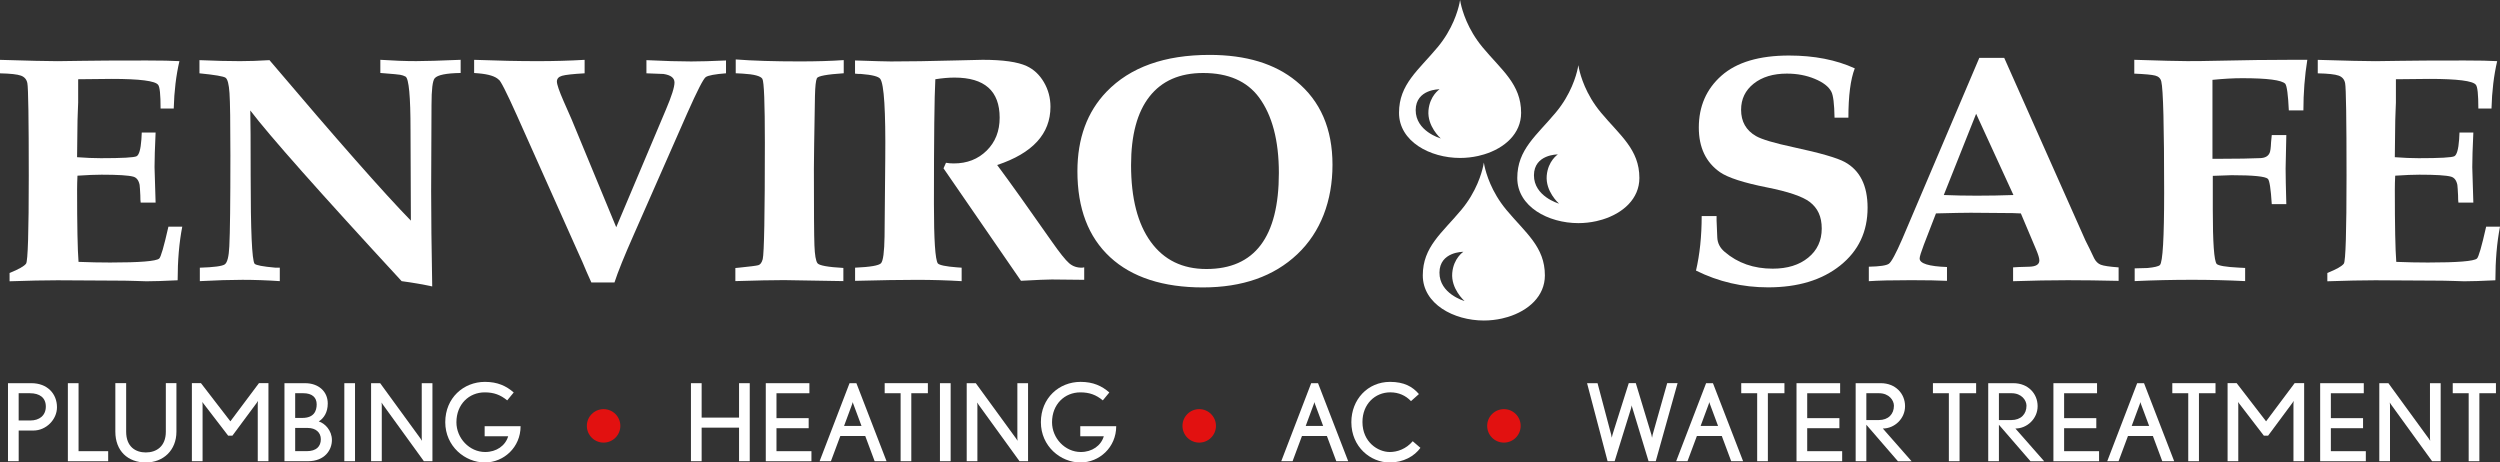
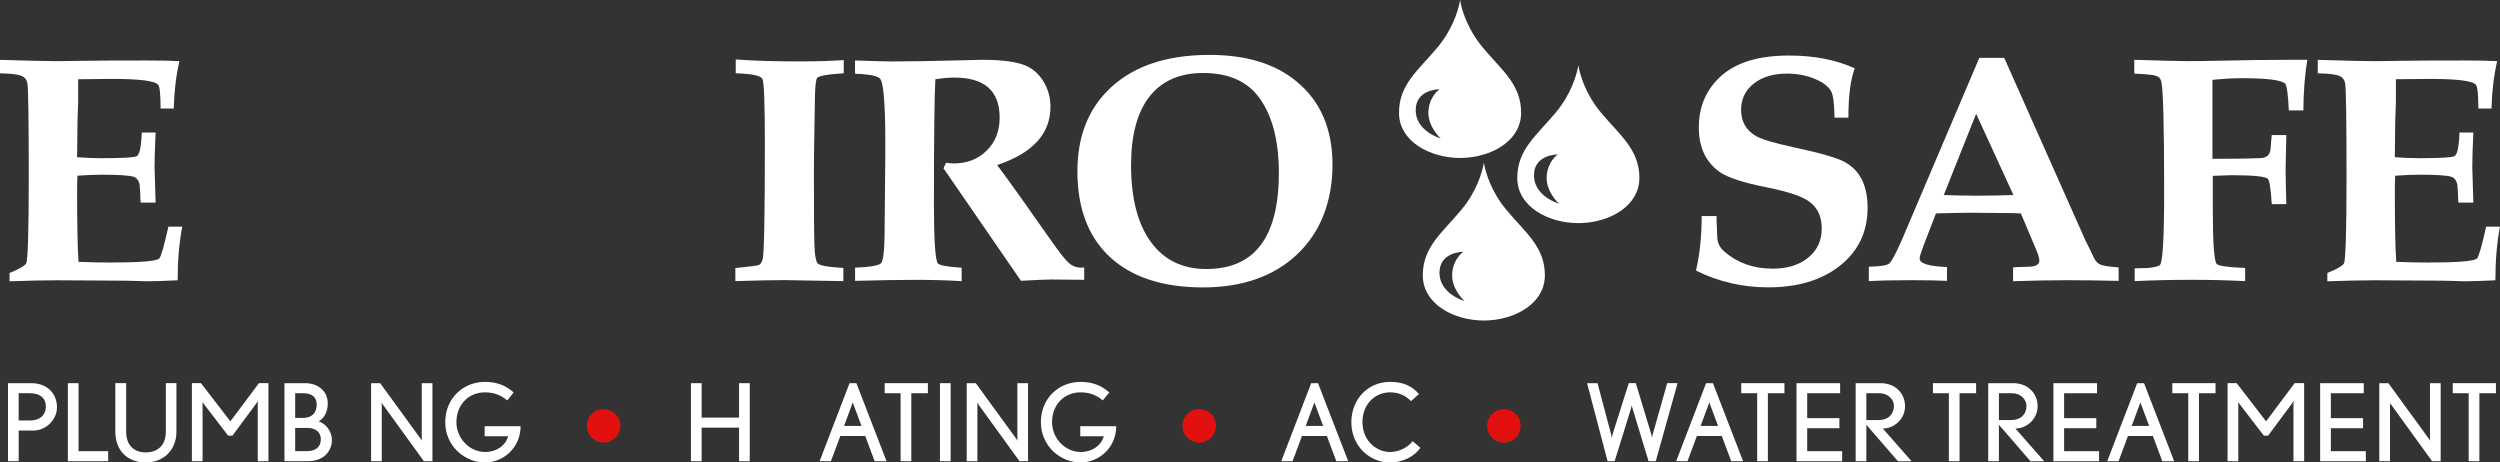
<svg xmlns="http://www.w3.org/2000/svg" width="400px" height="74px" viewBox="0 0 400 74" version="1.1">
  <rect x="0" y="0" width="400" height="74" fill="#333333" stroke="none" />
  <title>logo / envirosafe_white</title>
  <g id="Page-1" stroke="none" stroke-width="1" fill="none" fill-rule="evenodd">
    <g id="EnviroSafe_assets_board" transform="translate(-24, -114)" fill-rule="nonzero">
      <g id="logo-/-envirosafe_white" transform="translate(24, 114)">
        <path d="M237.198,7.544 C234.803,4.664 233.971,1.722 233.714,0.54 C233.652,0.194 233.613,0 233.613,0 C233.613,0 233.574,0.194 233.512,0.54 C233.259,1.722 232.424,4.664 230.029,7.544 C226.938,11.26 223.843,13.472 223.843,18.05 C223.843,22.629 228.8,25.272 233.613,25.272 C234.585,25.272 235.565,25.163 236.51,24.953 L236.51,24.953 C236.832,24.883 237.151,24.798 237.462,24.7 C240.751,23.694 243.379,21.385 243.379,18.05 C243.379,13.472 240.288,11.26 237.194,7.544 L237.198,7.544 Z M230.53,22.155 C230.414,22.123 226.495,20.977 226.51,17.607 C226.53,14.241 230.332,14.28 230.332,14.28 C230.332,14.28 228.761,15.298 228.555,17.669 C228.341,20.188 230.425,22.065 230.526,22.155 L230.53,22.155 Z" id="Shape" fill="#FFFFFF" />
        <path d="M256.119,17.972 C253.724,15.092 252.892,12.15 252.636,10.968 C252.574,10.623 252.535,10.428 252.535,10.428 C252.535,10.428 252.496,10.623 252.434,10.968 C252.181,12.15 251.345,15.092 248.95,17.972 C245.86,21.688 242.765,23.9 242.765,28.478 C242.765,33.057 247.722,35.7 252.535,35.7 C253.507,35.7 254.486,35.591 255.431,35.381 L255.431,35.381 C255.754,35.311 256.073,35.226 256.384,35.129 C259.673,34.122 262.301,31.813 262.301,28.478 C262.301,23.9 259.21,21.688 256.115,17.972 L256.119,17.972 Z M249.452,32.583 C249.335,32.552 245.416,31.405 245.432,28.035 C245.451,24.669 249.254,24.708 249.254,24.708 C249.254,24.708 247.683,25.726 247.477,28.097 C247.263,30.616 249.347,32.493 249.448,32.583 L249.452,32.583 Z" id="Shape" fill="#FFFFFF" />
        <path d="M241,33.554 C238.605,30.674 237.773,27.732 237.517,26.55 C237.454,26.205 237.415,26.01 237.415,26.01 C237.415,26.01 237.377,26.205 237.314,26.55 C237.062,27.732 236.226,30.674 233.831,33.554 C230.74,37.27 227.646,39.482 227.646,44.06 C227.646,48.639 232.602,51.282 237.415,51.282 C238.387,51.282 239.367,51.173 240.312,50.963 L240.312,50.963 C240.634,50.893 240.953,50.808 241.264,50.711 C244.553,49.704 247.181,47.395 247.181,44.06 C247.181,39.482 244.091,37.27 240.996,33.554 L241,33.554 Z M234.332,48.165 C234.216,48.134 230.297,46.987 230.313,43.617 C230.332,40.251 234.134,40.29 234.134,40.29 C234.134,40.29 232.564,41.308 232.358,43.679 C232.144,46.198 234.228,48.075 234.329,48.165 L234.332,48.165 Z" id="Shape" fill="#FFFFFF" />
        <g id="Group" transform="translate(0, 8.784)" fill="#FFFFFF">
          <path d="M1.532,36.205 L1.532,34.891 C3.009,34.297 3.892,33.795 4.175,33.391 C4.459,32.987 4.603,28.296 4.603,19.313 C4.603,10.331 4.525,5.263 4.378,4.528 C4.265,3.933 3.923,3.529 3.355,3.319 C2.787,3.109 1.668,2.985 0,2.95 L0,0.793 C4.584,0.933 7.655,1.003 9.21,1.003 C10.081,1.003 11.418,0.987 13.218,0.948 C15.018,0.913 18.439,0.894 23.478,0.894 C25.787,0.894 27.533,0.929 28.707,0.999 C28.174,3.28 27.871,5.807 27.797,8.578 L25.694,8.578 C25.694,6.332 25.562,5.072 25.297,4.788 C24.843,4.159 22.358,3.84 17.849,3.84 C16.371,3.84 14.591,3.86 12.507,3.895 L12.507,7.63 C12.507,7.84 12.487,8.349 12.448,9.157 C12.41,10.071 12.39,10.86 12.39,11.524 L12.332,16.367 C13.696,16.472 14.964,16.526 16.142,16.526 C19.551,16.526 21.456,16.422 21.857,16.212 C22.253,16.002 22.51,15.108 22.623,13.53 C22.623,13.32 22.642,12.951 22.681,12.426 L24.897,12.426 C24.784,14.847 24.726,16.69 24.726,17.953 C24.726,18.303 24.784,20.199 24.897,23.635 L22.51,23.635 C22.471,23.425 22.452,23.041 22.452,22.477 C22.413,21.634 22.374,21.074 22.339,20.794 C22.187,20.056 21.845,19.62 21.316,19.48 C20.558,19.271 18.871,19.166 16.258,19.166 C15.271,19.166 13.984,19.22 12.394,19.325 C12.355,20.133 12.336,20.868 12.336,21.537 C12.336,27.289 12.41,31.148 12.565,33.115 C14.346,33.185 16.033,33.22 17.623,33.22 C22.358,33.22 24.975,33.01 25.468,32.587 C25.733,32.377 26.227,30.674 26.946,27.483 L29.162,27.483 C28.668,30.01 28.423,32.87 28.423,36.061 C26.262,36.166 24.594,36.221 23.42,36.221 C23.381,36.221 22.84,36.201 21.798,36.17 C20.757,36.135 19.722,36.116 18.7,36.116 L9.206,36.061 C7.122,36.061 4.564,36.116 1.532,36.221 L1.532,36.205 Z" id="Path" />
-           <path d="M31.973,36.205 L31.973,34.048 C34.208,33.978 35.534,33.803 35.954,33.523 C36.37,33.243 36.615,32.28 36.692,30.628 C36.805,28.451 36.863,23.593 36.863,16.052 C36.863,10.825 36.817,7.509 36.72,6.106 C36.626,4.703 36.416,3.887 36.094,3.657 C35.771,3.428 34.379,3.191 31.914,2.946 L31.914,0.84 C34.379,0.944 36.537,0.999 38.395,0.999 C39.834,0.999 41.408,0.944 43.115,0.84 C53.915,13.573 61.457,22.135 65.741,26.519 L65.683,11.995 C65.683,6.627 65.419,3.786 64.886,3.471 C64.622,3.331 64.338,3.234 64.035,3.183 C63.731,3.129 62.899,3.051 61.535,2.946 C61.422,2.946 61.193,2.931 60.855,2.892 L60.855,0.785 C62.938,0.925 64.851,0.995 66.597,0.995 C68,0.995 70.368,0.925 73.703,0.785 L73.703,2.892 C71.39,2.927 70.01,3.207 69.555,3.735 C69.213,4.12 69.042,5.543 69.042,7.999 L68.984,21.785 C68.984,25.785 69.042,30.873 69.155,37.045 C67.712,36.73 66.084,36.446 64.264,36.201 C51.151,21.991 43.08,12.888 40.047,8.889 C40.086,10.502 40.106,13.977 40.106,19.309 C40.106,28.117 40.312,32.816 40.732,33.411 C40.957,33.655 42.057,33.865 44.028,34.04 L44.767,34.04 L44.767,36.197 C42.683,36.057 40.693,35.987 38.799,35.987 C36.906,35.987 34.593,36.057 31.977,36.197 L31.973,36.205 Z" id="Path" />
-           <path d="M98.313,36.415 L94.619,36.415 C94.087,35.257 93.616,34.168 93.196,33.154 C92.932,32.594 92.648,31.961 92.345,31.261 L82.68,9.631 C81.012,5.912 80.044,4.019 79.78,3.949 C79.247,3.424 78.17,3.09 76.541,2.95 L75.861,2.896 L75.861,0.789 C79.613,0.929 83.003,0.999 86.035,0.999 C88.652,0.999 91.152,0.929 93.539,0.789 L93.539,2.946 C91.68,3.051 90.479,3.183 89.927,3.343 C89.379,3.502 89.103,3.809 89.103,4.264 C89.103,4.719 89.464,5.772 90.184,7.42 C90.561,8.263 90.98,9.208 91.435,10.261 L98.597,27.573 L106.555,8.734 C107.464,6.596 107.919,5.154 107.919,4.419 C107.919,3.685 107.332,3.226 106.158,3.051 C105.248,3.016 104.339,2.981 103.429,2.946 L103.429,0.84 C106.31,0.979 108.697,1.049 110.59,1.049 C111.994,1.049 113.848,0.995 116.161,0.89 L116.161,2.942 C114.381,3.082 113.3,3.284 112.923,3.549 C112.542,3.813 111.558,5.733 109.968,9.313 L101.442,28.677 C99.887,32.186 98.845,34.763 98.317,36.411 L98.313,36.415 Z" id="Path" />
          <path d="M117.658,36.205 L117.658,34.099 L118.226,34.044 C119.967,33.869 121.001,33.737 121.324,33.648 C121.647,33.562 121.884,33.236 122.036,32.676 C122.261,31.728 122.378,25.52 122.378,14.047 C122.378,7.696 122.246,4.295 121.981,3.836 C121.717,3.381 120.655,3.098 118.797,2.993 C118.607,2.993 118.249,2.977 117.716,2.938 L117.716,0.727 C120.446,0.937 123.855,1.042 127.949,1.042 C130.639,1.042 132.987,0.972 134.997,0.832 L134.997,2.938 C132.307,3.113 130.876,3.378 130.705,3.727 C130.534,4.077 130.429,5.026 130.394,6.569 C130.281,12.99 130.223,16.865 130.223,18.198 C130.223,24.864 130.25,28.96 130.309,30.484 C130.367,32.011 130.526,32.956 130.791,33.325 C131.055,33.694 132.439,33.947 134.939,34.087 L134.939,36.193 L125.445,36.034 C123.626,36.034 121.029,36.089 117.658,36.193 L117.658,36.205 Z" id="Path" />
          <path d="M150.96,18.155 L151.357,17.261 C151.734,17.331 152.154,17.366 152.609,17.366 C154.731,17.366 156.485,16.682 157.869,15.314 C159.253,13.946 159.945,12.193 159.945,10.051 C159.945,5.772 157.538,3.63 152.725,3.63 C151.777,3.63 150.754,3.72 149.654,3.895 C149.502,6.666 149.429,13.312 149.429,23.837 C149.429,29.59 149.635,32.765 150.054,33.364 C150.319,33.644 151.341,33.854 153.126,33.994 L153.864,34.044 L153.864,36.201 C151.551,36.061 149.164,35.991 146.703,35.991 C144.242,35.991 140.907,36.042 136.813,36.151 L136.813,34.044 C139.239,33.939 140.623,33.702 140.961,33.333 C141.303,32.964 141.49,31.537 141.529,29.046 L141.641,16.628 C141.715,8.943 141.451,4.684 140.844,3.84 C140.58,3.455 139.558,3.191 137.773,3.051 C137.392,3.051 137.073,3.036 136.805,2.997 L136.805,0.89 C139.95,0.995 141.863,1.049 142.547,1.049 C145.428,1.049 148.838,0.995 152.78,0.89 C155.396,0.82 156.873,0.785 157.216,0.785 C160.474,0.785 162.826,1.119 164.264,1.784 C165.399,2.309 166.321,3.172 167.02,4.361 C167.72,5.554 168.074,6.868 168.074,8.306 C168.074,12.62 165.232,15.726 159.548,17.619 C161.71,20.53 164.626,24.619 168.303,29.881 C169.555,31.669 170.473,32.82 171.06,33.329 C171.647,33.838 172.358,34.075 173.19,34.04 C173.229,34.04 173.322,34.025 173.474,33.99 L173.474,35.987 C171.39,35.953 169.664,35.933 168.3,35.933 C167.541,35.933 165.893,36.003 163.354,36.143 L150.96,18.147 L150.96,18.155 Z" id="Path" />
          <path d="M193.531,0 C199.366,0 203.989,1.403 207.402,4.209 C211.267,7.365 213.199,11.824 213.199,17.576 C213.199,23.328 211.321,28.346 207.569,31.891 C203.818,35.436 198.775,37.204 192.45,37.204 C186.125,37.204 181.098,35.591 177.614,32.361 C174.127,29.135 172.386,24.557 172.386,18.625 C172.386,13.363 173.941,9.118 177.047,5.892 C180.837,1.963 186.331,0 193.531,0 L193.531,0 Z M192.508,2.896 C188.757,2.896 185.895,4.151 183.924,6.658 C181.953,9.165 180.97,12.822 180.97,17.63 C180.97,22.928 182.023,27.025 184.126,29.916 C186.23,32.812 189.196,34.258 193.022,34.258 C200.754,34.258 204.619,29.135 204.619,18.894 C204.619,13.701 203.557,9.666 201.435,6.79 C199.502,4.194 196.524,2.896 192.508,2.896 L192.508,2.896 Z" id="Shape" />
        </g>
        <g id="Group" transform="translate(271.359, 8.885)" fill="#FFFFFF">
          <path d="M0.906,25.684 L3.293,25.684 L3.293,26.368 L3.406,29.104 C3.445,30.017 3.841,30.787 4.599,31.421 C6.683,33.208 9.241,34.102 12.274,34.102 C14.622,34.102 16.519,33.516 17.957,32.338 C19.396,31.164 20.119,29.609 20.119,27.681 C20.119,25.754 19.474,24.401 18.187,23.418 C17.013,22.539 14.738,21.77 11.364,21.101 C7.651,20.363 5.147,19.558 3.861,18.68 C1.586,17.102 0.451,14.715 0.451,11.524 C0.451,8.123 1.664,5.348 4.09,3.21 C6.516,1.073 10.116,0 14.89,0 C18.906,0 22.413,0.684 25.406,2.052 C24.726,3.805 24.384,6.436 24.384,9.946 L22.168,9.946 C22.129,7.735 21.958,6.351 21.655,5.787 C21.239,4.979 20.356,4.295 19.011,3.735 C17.666,3.175 16.177,2.892 14.548,2.892 C12.351,2.892 10.578,3.428 9.233,4.497 C7.888,5.566 7.216,6.961 7.216,8.679 C7.216,10.572 8.013,11.975 9.603,12.888 C10.512,13.413 12.522,14.012 15.629,14.676 C19.874,15.59 22.603,16.379 23.816,17.043 C26.242,18.377 27.455,20.814 27.455,24.358 C27.455,28.183 25.997,31.261 23.078,33.593 C20.158,35.925 16.313,37.091 11.539,37.091 C7.445,37.091 3.6,36.197 0,34.409 C0.606,31.813 0.91,28.902 0.91,25.672 L0.906,25.684 Z" id="Path" />
          <path d="M45.335,0.373 L49.316,0.373 L62.332,29.633 C62.748,30.441 63.203,31.37 63.696,32.423 C63.961,32.948 64.322,33.302 64.777,33.477 C65.232,33.652 66.181,33.791 67.619,33.896 L67.619,36.054 C64.626,35.984 61.916,35.949 59.49,35.949 C56.8,35.949 53.88,36.003 50.735,36.108 L50.735,33.896 L51.586,33.842 L53.347,33.788 C54.409,33.753 54.937,33.418 54.937,32.789 C54.937,32.439 54.766,31.86 54.424,31.051 L51.979,25.264 L50.673,25.21 L43.966,25.155 C42.866,25.155 41.012,25.19 38.395,25.26 L36.463,30.258 C36.008,31.452 35.783,32.186 35.783,32.47 C35.783,33.278 37.24,33.733 40.16,33.838 L40.16,36.05 C38.796,35.98 36.883,35.945 34.418,35.945 C31.386,35.945 29.131,35.999 27.653,36.104 L27.653,33.788 C29.395,33.753 30.468,33.597 30.865,33.313 C31.261,33.034 31.973,31.716 32.995,29.368 L45.331,0.373 L45.335,0.373 Z M44.822,9.32 L39.647,22.318 C41.354,22.388 43.115,22.423 44.934,22.423 C46.905,22.423 48.857,22.388 50.789,22.318 L44.822,9.32 Z" id="Shape" />
          <path d="M70.189,36.104 L70.189,34.052 C71.211,34.017 71.896,33.997 72.234,33.997 C73.334,33.893 73.995,33.733 74.224,33.523 C74.679,33.069 74.905,29.19 74.905,21.894 C74.905,11.299 74.753,5.387 74.45,4.159 C74.337,3.669 74.014,3.35 73.482,3.21 C72.949,3.071 71.833,2.966 70.127,2.896 L70.127,0.684 C74.485,0.824 77.307,0.894 78.598,0.894 C80.153,0.894 81.669,0.878 83.147,0.84 C87.583,0.735 91.824,0.68 95.879,0.68 L97.811,0.68 C97.395,3.277 97.185,5.978 97.185,8.784 L94.853,8.784 C94.74,6.293 94.549,4.874 94.285,4.52 C93.717,3.926 91.424,3.626 87.408,3.626 C85.965,3.626 84.375,3.716 82.634,3.891 L82.634,16.519 L84.224,16.519 C86.611,16.519 88.64,16.484 90.308,16.414 C91.066,16.379 91.56,16.099 91.785,15.57 C91.898,15.325 91.976,14.762 92.011,13.887 C92.05,13.643 92.085,13.258 92.123,12.729 L94.452,12.729 L94.339,18.097 C94.339,19.22 94.378,21.113 94.452,23.779 L92.123,23.779 C91.972,21.323 91.762,19.974 91.498,19.725 C91.082,19.341 89.145,19.146 85.701,19.146 C85.51,19.146 84.507,19.181 82.688,19.251 L82.688,24.619 C82.688,29.951 82.894,32.863 83.314,33.352 C83.617,33.632 84.772,33.826 86.782,33.931 L87.863,33.986 L87.863,36.092 C85.021,35.953 82.198,35.883 79.391,35.883 C76.246,35.883 73.175,35.953 70.181,36.092 L70.189,36.104 Z" id="Path" />
          <path d="M101.015,36.104 L101.015,34.79 C102.492,34.196 103.375,33.694 103.658,33.29 C103.942,32.886 104.086,28.195 104.086,19.212 C104.086,10.23 104.008,5.162 103.861,4.427 C103.748,3.832 103.406,3.428 102.838,3.218 C102.27,3.008 101.151,2.884 99.483,2.849 L99.483,0.692 C104.067,0.832 107.138,0.902 108.693,0.902 C109.564,0.902 110.901,0.886 112.701,0.847 C114.501,0.812 117.922,0.793 122.961,0.793 C125.27,0.793 127.016,0.828 128.19,0.898 C127.657,3.179 127.354,5.706 127.28,8.477 L125.177,8.477 C125.177,6.23 125.045,4.971 124.78,4.687 C124.325,4.058 121.841,3.739 117.331,3.739 C115.854,3.739 114.07,3.758 111.986,3.793 L111.986,7.529 C111.986,7.739 111.966,8.248 111.928,9.056 C111.889,9.97 111.869,10.759 111.869,11.423 L111.811,16.266 C113.175,16.371 114.443,16.425 115.621,16.425 C119.03,16.425 120.935,16.32 121.336,16.111 C121.732,15.901 121.989,15.007 122.102,13.429 C122.102,13.219 122.121,12.85 122.16,12.325 L124.376,12.325 C124.263,14.746 124.205,16.589 124.205,17.852 C124.205,18.202 124.263,20.098 124.376,23.534 L121.989,23.534 C121.95,23.324 121.931,22.94 121.931,22.376 C121.892,21.533 121.853,20.973 121.818,20.693 C121.666,19.955 121.324,19.519 120.795,19.379 C120.037,19.169 118.35,19.065 115.738,19.065 C114.75,19.065 113.463,19.119 111.873,19.224 C111.834,20.032 111.815,20.767 111.815,21.435 C111.815,27.188 111.889,31.047 112.044,33.014 C113.825,33.084 115.512,33.119 117.102,33.119 C121.837,33.119 124.454,32.909 124.948,32.486 C125.212,32.276 125.706,30.573 126.425,27.382 L128.641,27.382 C128.147,29.909 127.902,32.769 127.902,35.96 C125.741,36.065 124.073,36.12 122.899,36.12 C122.86,36.12 122.319,36.1 121.278,36.069 C120.236,36.034 119.201,36.015 118.179,36.015 L108.685,35.96 C106.601,35.96 104.043,36.015 101.011,36.12 L101.015,36.104 Z" id="Path" />
        </g>
        <g id="Group" transform="translate(1.279, 61.1)" fill="#FFFFFF">
          <path d="M4.07,7.785 L1.711,7.785 L1.711,12.694 L0,12.694 L0,0.21 L3.748,0.21 C6.279,0.21 7.838,1.885 7.838,4.058 C7.838,6.04 6.092,7.785 4.074,7.785 L4.07,7.785 Z M3.487,1.815 L1.707,1.815 L1.707,6.176 L3.588,6.176 C5.027,6.176 6.053,5.372 6.053,3.953 C6.053,2.534 5.077,1.815 3.487,1.815 Z" id="Shape" />
          <polygon id="Path" points="9.579 12.694 9.579 0.21 11.29 0.21 11.29 11.089 16.029 11.089 16.029 12.698 9.579 12.698" />
          <path d="M22.051,12.896 C19.178,12.896 17.176,11.05 17.176,7.972 L17.176,0.206 L18.906,0.206 L18.906,7.972 C18.906,10.382 20.411,11.291 22.055,11.291 C23.7,11.291 25.255,10.366 25.255,7.972 L25.255,0.206 L26.95,0.206 L26.95,7.972 C26.95,10.949 24.846,12.896 22.055,12.896 L22.051,12.896 Z" id="Path" />
          <path d="M39.962,12.694 L39.962,3.51 C39.962,3.304 39.997,3.067 39.997,3.047 C39.981,3.063 39.896,3.234 39.826,3.319 L35.907,8.605 L35.223,8.605 L31.269,3.455 C31.199,3.385 31.113,3.234 31.098,3.199 C31.098,3.234 31.133,3.44 31.133,3.642 L31.133,12.69 L29.422,12.69 L29.422,0.206 L30.876,0.206 L35.58,6.312 L40.149,0.206 L41.672,0.206 L41.672,12.69 L39.962,12.69 L39.962,12.694 Z" id="Path" />
          <path d="M47.982,12.694 L44.235,12.694 L44.235,0.21 L47.535,0.21 C49.658,0.21 51.162,1.508 51.162,3.459 C51.162,4.897 50.529,5.818 49.724,6.332 C50.7,6.623 51.827,7.77 51.827,9.309 C51.827,10.848 50.731,12.694 47.978,12.694 L47.982,12.694 Z M47.247,1.815 L45.949,1.815 L45.949,5.768 L47.096,5.768 C48.962,5.768 49.39,4.641 49.39,3.595 C49.39,2.484 48.655,1.815 47.251,1.815 L47.247,1.815 Z M47.967,7.373 L45.949,7.373 L45.949,11.085 L47.796,11.085 C49.335,11.085 50.054,10.331 50.054,9.169 C50.054,8.092 49.234,7.373 47.967,7.373 Z" id="Shape" />
-           <polygon id="Path" points="53.814 12.694 53.814 0.21 55.524 0.21 55.524 12.694" />
          <path d="M66.542,12.694 L59.991,3.646 C59.921,3.545 59.77,3.304 59.77,3.304 C59.77,3.304 59.805,3.576 59.805,3.716 L59.805,12.694 L58.094,12.694 L58.094,0.21 L59.548,0.21 L66.014,9.087 L66.235,9.429 C66.22,9.394 66.2,9.173 66.2,9.037 L66.2,0.21 L67.911,0.21 L67.911,12.694 L66.542,12.694 Z" id="Path" />
          <path d="M76.293,12.896 C73.128,12.896 69.963,10.312 69.963,6.448 C69.963,2.585 72.871,0 76.312,0 C78.33,0 79.718,0.649 80.915,1.695 L79.873,2.962 C78.796,2.072 77.735,1.679 76.281,1.679 C73.766,1.679 71.748,3.576 71.748,6.468 C71.748,8.998 73.82,11.221 76.351,11.221 C78.147,11.221 79.586,10.211 80.029,8.706 L76.265,8.706 L76.265,7.097 L82.015,7.097 C82.015,10.483 79.313,12.896 76.3,12.896 L76.293,12.896 Z" id="Path" />
        </g>
        <g id="Group" transform="translate(110.551, 61.1)" fill="#FFFFFF">
          <polygon id="Path" points="7.698 12.694 7.698 7.323 1.711 7.323 1.711 12.694 0 12.694 0 0.21 1.711 0.21 1.711 5.717 7.698 5.717 7.698 0.21 9.408 0.21 9.408 12.694" />
-           <polygon id="Path" points="11.974 12.694 11.974 0.21 18.953 0.21 18.953 1.819 13.685 1.819 13.685 5.803 18.836 5.803 18.836 7.412 13.685 7.412 13.685 11.089 19.279 11.089 19.279 12.698 11.974 12.698" />
          <path d="M29.391,12.694 L27.887,8.656 L23.902,8.656 L22.397,12.694 L20.585,12.694 L25.375,0.21 L26.472,0.21 L31.296,12.694 L29.399,12.694 L29.391,12.694 Z M25.986,3.56 C25.935,3.44 25.884,3.269 25.884,3.234 L25.799,3.541 L24.5,7.047 L27.288,7.047 L25.989,3.556 L25.986,3.56 Z" id="Shape" />
          <polygon id="Path" points="35.258 1.815 35.258 12.694 33.547 12.694 33.547 1.815 30.997 1.815 30.997 0.206 37.909 0.206 37.909 1.815 35.258 1.815" />
          <polygon id="Path" points="39.841 12.694 39.841 0.21 41.552 0.21 41.552 12.694" />
          <path d="M52.57,12.694 L46.019,3.646 C45.949,3.545 45.797,3.304 45.797,3.304 C45.797,3.304 45.832,3.576 45.832,3.716 L45.832,12.694 L44.122,12.694 L44.122,0.21 L45.576,0.21 L52.041,9.087 L52.263,9.429 C52.247,9.394 52.228,9.173 52.228,9.037 L52.228,0.21 L53.938,0.21 L53.938,12.694 L52.57,12.694 Z" id="Path" />
          <path d="M62.32,12.896 C59.156,12.896 55.991,10.312 55.991,6.448 C55.991,2.585 58.899,0 62.34,0 C64.357,0 65.745,0.649 66.943,1.695 L65.901,2.962 C64.824,2.072 63.763,1.679 62.309,1.679 C59.793,1.679 57.775,3.576 57.775,6.468 C57.775,8.998 59.848,11.221 62.379,11.221 C64.175,11.221 65.613,10.211 66.056,8.706 L62.293,8.706 L62.293,7.097 L68.043,7.097 C68.043,10.483 65.341,12.896 62.328,12.896 L62.32,12.896 Z" id="Path" />
        </g>
        <g id="Group" transform="translate(205, 61.1)" fill="#FFFFFF">
          <path d="M8.806,12.694 L7.301,8.656 L3.316,8.656 L1.812,12.694 L0,12.694 L4.79,0.21 L5.886,0.21 L10.711,12.694 L8.813,12.694 L8.806,12.694 Z M5.4,3.56 C5.35,3.44 5.299,3.269 5.299,3.234 L5.213,3.541 L3.915,7.047 L6.702,7.047 L5.404,3.556 L5.4,3.56 Z" id="Shape" />
          <path d="M17.339,12.896 C14.295,12.896 11.216,10.417 11.216,6.448 C11.216,2.837 13.817,0 17.409,0 C19.668,0 21.021,0.77 22.028,1.951 L20.76,3.078 C19.905,2.188 18.809,1.675 17.44,1.675 C15.01,1.675 12.993,3.556 12.993,6.413 C12.993,9.628 15.458,11.221 17.374,11.221 C18.572,11.221 19.975,10.743 21.036,9.495 L22.269,10.556 C21.312,11.89 19.532,12.9 17.343,12.9 L17.339,12.896 Z" id="Path" />
        </g>
        <g id="Group" transform="translate(253.93, 61.306)" fill="#FFFFFF">
          <path d="M11.002,12.488 L9.84,12.488 L7.309,4.159 C7.208,3.902 7.153,3.611 7.153,3.545 L6.998,4.159 L4.413,12.488 L3.285,12.488 L0,0.004 L1.676,0.004 L3.849,8.197 C3.899,8.419 3.95,8.726 3.95,8.726 C3.95,8.726 4.02,8.399 4.086,8.178 L6.671,0 L7.799,0 L10.295,8.244 C10.345,8.43 10.396,8.741 10.396,8.741 C10.396,8.741 10.446,8.434 10.497,8.228 L12.822,0 L14.482,0 L10.991,12.484 L11.002,12.488 Z" id="Path" />
          <path d="M23.062,12.488 L21.557,8.45 L17.573,8.45 L16.068,12.488 L14.256,12.488 L19.046,0.004 L20.142,0.004 L24.967,12.488 L23.07,12.488 L23.062,12.488 Z M19.656,3.354 C19.606,3.234 19.555,3.063 19.555,3.028 L19.47,3.335 L18.171,6.841 L20.959,6.841 L19.66,3.35 L19.656,3.354 Z" id="Shape" />
          <polygon id="Path" points="28.929 1.609 28.929 12.488 27.218 12.488 27.218 1.609 24.668 1.609 24.668 0 31.58 0 31.58 1.609" />
          <polygon id="Path" points="33.512 12.488 33.512 0.004 40.491 0.004 40.491 1.613 35.223 1.613 35.223 5.597 40.374 5.597 40.374 7.206 35.223 7.206 35.223 10.883 40.817 10.883 40.817 12.492 33.512 12.492" />
          <path d="M49.732,12.488 L44.685,6.654 L44.685,12.488 L42.975,12.488 L42.975,0.004 L47.01,0.004 C49.339,0.004 50.879,1.664 50.879,3.681 C50.879,5.698 49.184,7.257 47.321,7.257 L51.924,12.492 L49.736,12.492 L49.732,12.488 Z M46.703,1.609 L44.685,1.609 L44.685,5.904 L46.668,5.904 C48.208,5.904 49.098,4.948 49.098,3.611 C49.098,2.756 48.328,1.609 46.703,1.609 Z" id="Shape" />
          <polygon id="Path" points="59.599 1.609 59.599 12.488 57.888 12.488 57.888 1.609 55.338 1.609 55.338 0 62.25 0 62.25 1.609" />
          <path d="M70.943,12.488 L65.897,6.654 L65.897,12.488 L64.186,12.488 L64.186,0.004 L68.222,0.004 C70.551,0.004 72.09,1.664 72.09,3.681 C72.09,5.698 70.395,7.257 68.533,7.257 L73.136,12.492 L70.947,12.492 L70.943,12.488 Z M67.915,1.609 L65.897,1.609 L65.897,5.904 L67.88,5.904 C69.419,5.904 70.309,4.948 70.309,3.611 C70.309,2.756 69.54,1.609 67.915,1.609 Z" id="Shape" />
          <polygon id="Path" points="74.617 12.488 74.617 0.004 81.596 0.004 81.596 1.613 76.328 1.613 76.328 5.597 81.479 5.597 81.479 7.206 76.328 7.206 76.328 10.883 81.922 10.883 81.922 12.492 74.617 12.492" />
          <path d="M92.034,12.488 L90.53,8.45 L86.545,8.45 L85.04,12.488 L83.228,12.488 L88.018,0.004 L89.114,0.004 L93.939,12.488 L92.042,12.488 L92.034,12.488 Z M88.628,3.354 C88.578,3.234 88.527,3.063 88.527,3.028 L88.442,3.335 L87.143,6.841 L89.931,6.841 L88.632,3.35 L88.628,3.354 Z" id="Shape" />
          <polygon id="Path" points="97.901 1.609 97.901 12.488 96.19 12.488 96.19 1.609 93.64 1.609 93.64 0 100.552 0 100.552 1.609" />
          <path d="M113.024,12.488 L113.024,3.304 C113.024,3.098 113.059,2.861 113.059,2.841 C113.043,2.857 112.958,3.028 112.888,3.113 L108.969,8.399 L108.285,8.399 L104.331,3.249 C104.261,3.179 104.175,3.028 104.16,2.993 C104.16,3.028 104.195,3.234 104.195,3.436 L104.195,12.484 L102.484,12.484 L102.484,0 L103.938,0 L108.642,6.106 L113.21,0 L114.734,0 L114.734,12.484 L113.024,12.484 L113.024,12.488 Z" id="Path" />
          <polygon id="Path" points="117.296 12.488 117.296 0.004 124.275 0.004 124.275 1.613 119.007 1.613 119.007 5.597 124.158 5.597 124.158 7.206 119.007 7.206 119.007 10.883 124.602 10.883 124.602 12.492 117.296 12.492" />
-           <path d="M135.207,12.488 L128.656,3.44 C128.586,3.339 128.435,3.098 128.435,3.098 C128.435,3.098 128.47,3.37 128.47,3.51 L128.47,12.488 L126.759,12.488 L126.759,0.004 L128.213,0.004 L134.678,8.881 L134.9,9.223 C134.885,9.188 134.865,8.967 134.865,8.831 L134.865,0.004 L136.576,0.004 L136.576,12.488 L135.207,12.488 Z" id="Path" />
+           <path d="M135.207,12.488 L128.656,3.44 C128.435,3.098 128.47,3.37 128.47,3.51 L128.47,12.488 L126.759,12.488 L126.759,0.004 L128.213,0.004 L134.678,8.881 L134.9,9.223 C134.885,9.188 134.865,8.967 134.865,8.831 L134.865,0.004 L136.576,0.004 L136.576,12.488 L135.207,12.488 Z" id="Path" />
          <polygon id="Path" points="142.769 1.609 142.769 12.488 141.058 12.488 141.058 1.609 138.508 1.609 138.508 0 145.42 0 145.42 1.609" />
        </g>
        <ellipse id="Oval" fill="#E21110" cx="96.575" cy="68.139" rx="2.679" ry="2.678" />
        <ellipse id="Oval" fill="#E21110" cx="191.875" cy="68.139" rx="2.679" ry="2.678" />
        <ellipse id="Oval" fill="#E21110" cx="240.627" cy="68.139" rx="2.679" ry="2.678" />
      </g>
    </g>
  </g>
</svg>